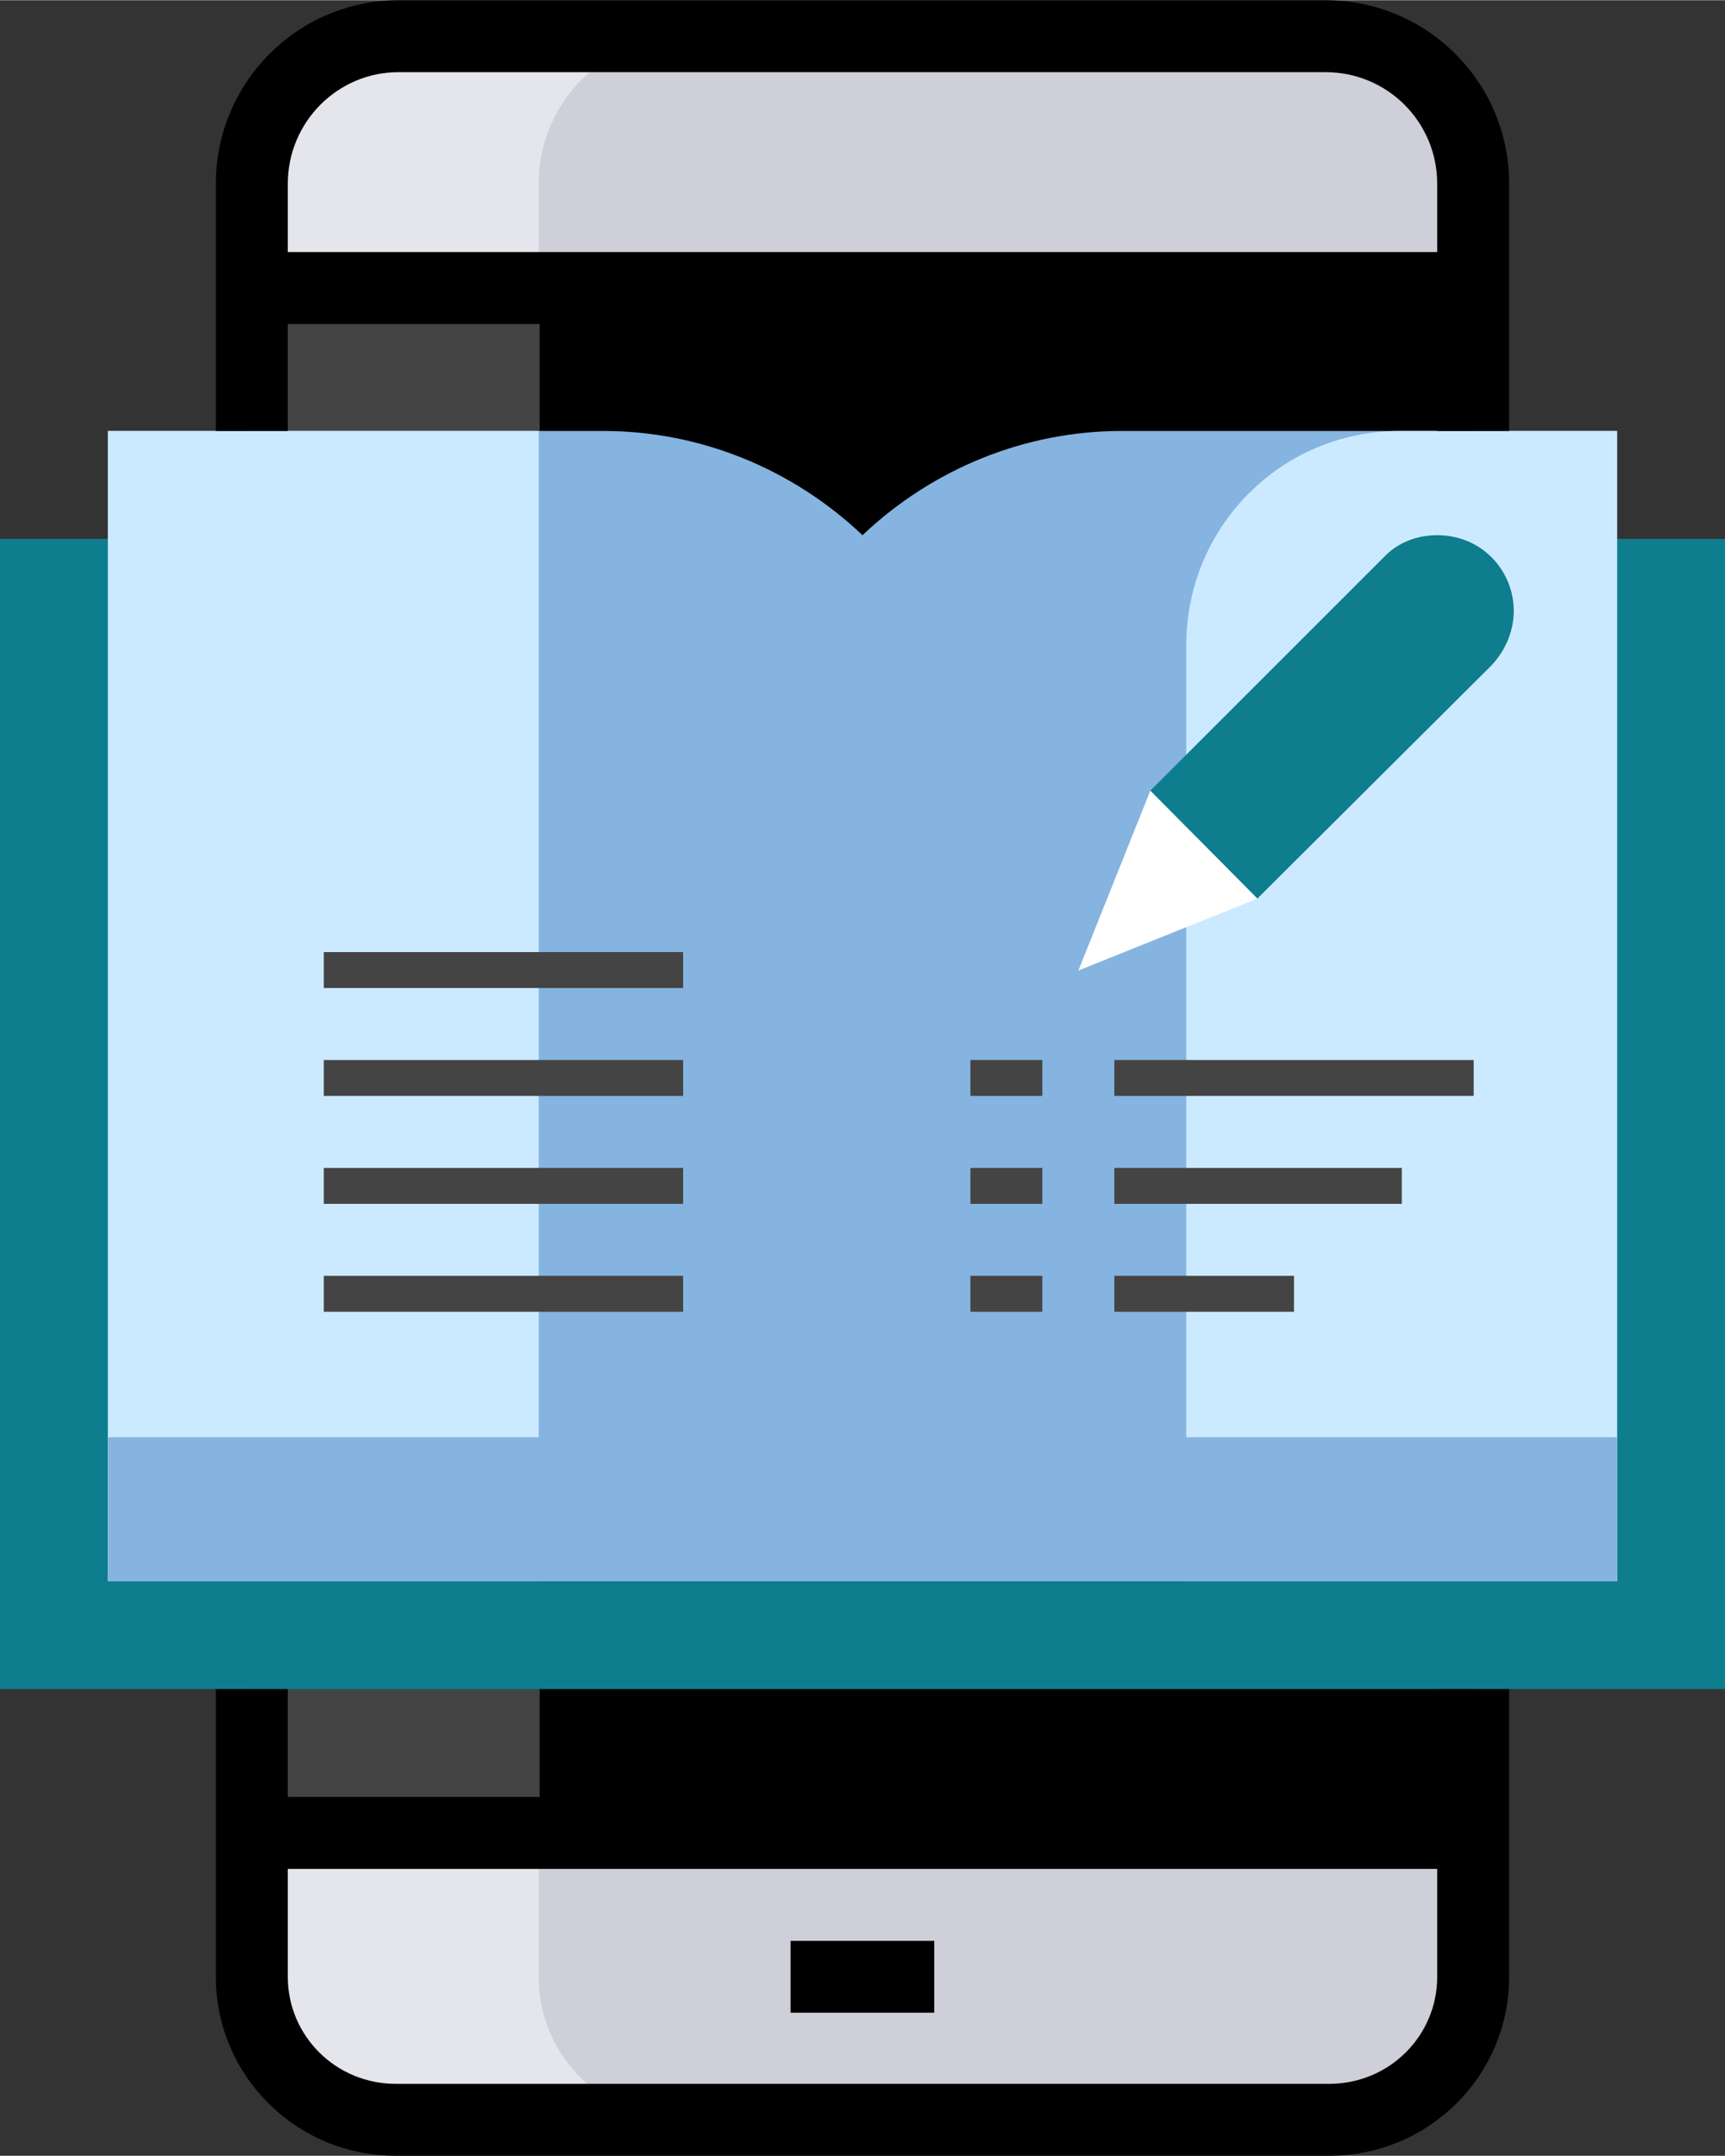
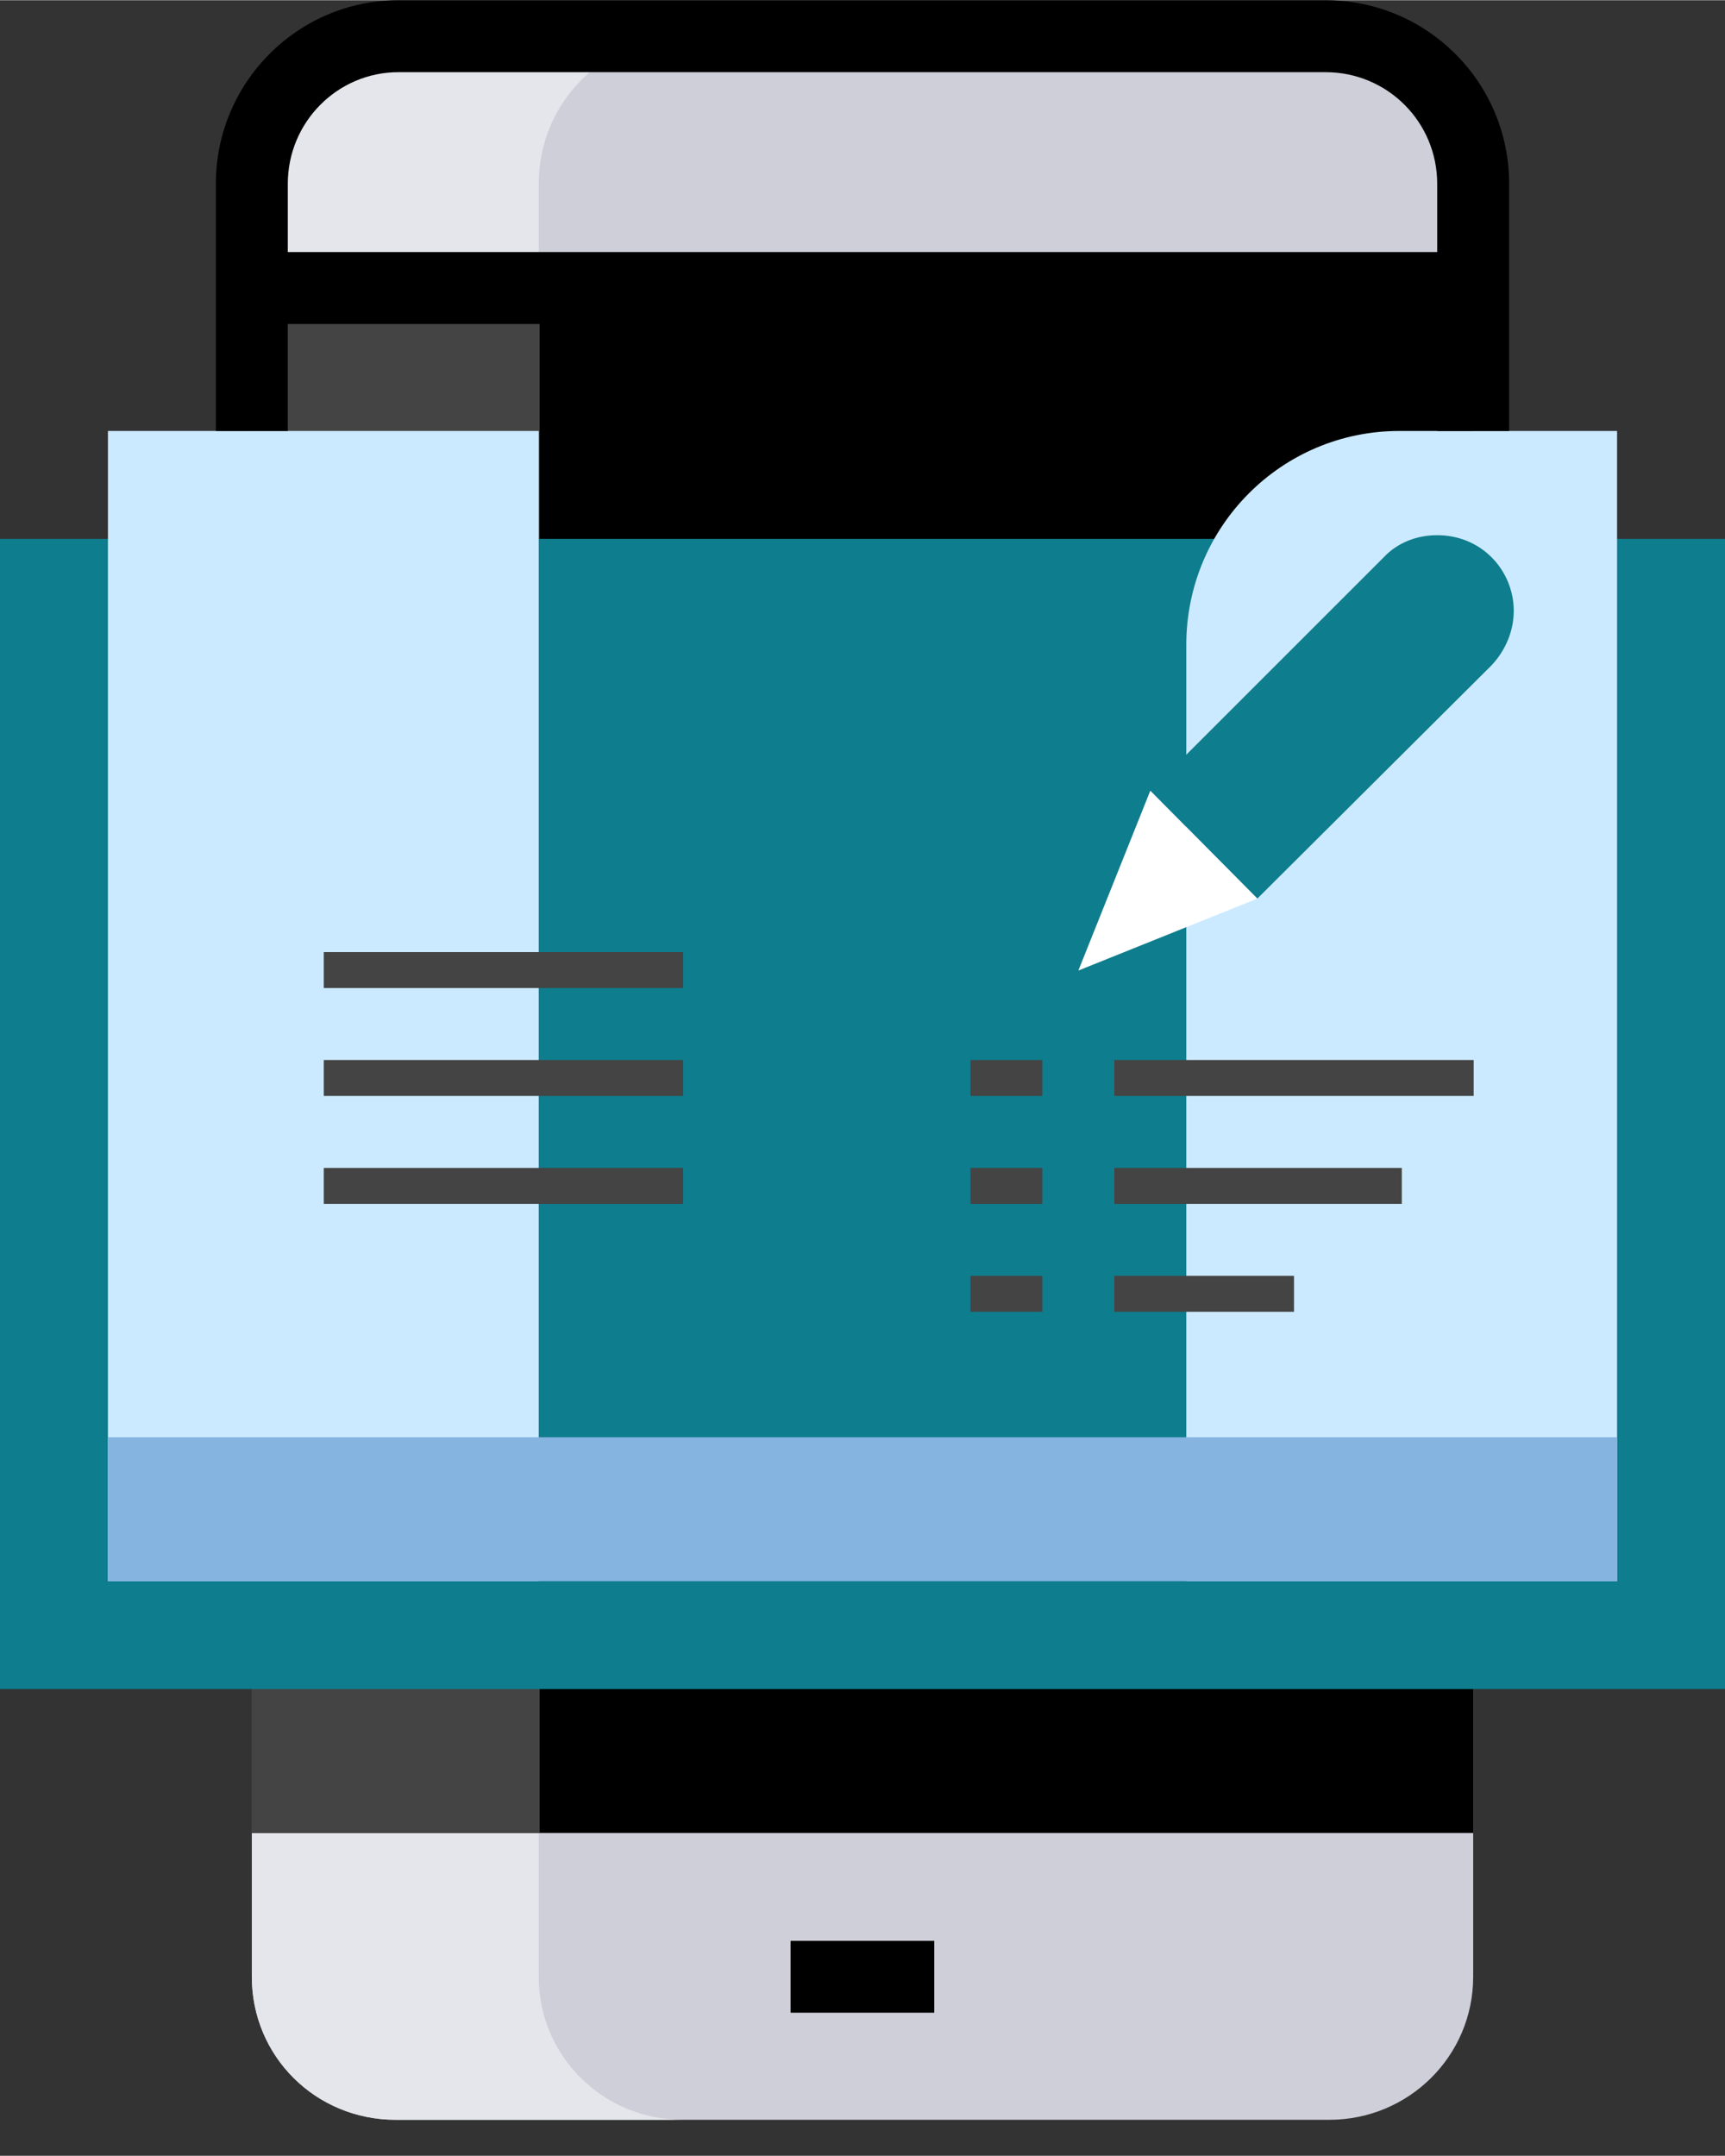
<svg xmlns="http://www.w3.org/2000/svg" xml:space="preserve" width="157.5mm" height="196.875mm" version="1.1" style="shape-rendering:geometricPrecision; text-rendering:geometricPrecision; image-rendering:optimizeQuality; fill-rule:evenodd; clip-rule:evenodd" viewBox="0 0 1870 2337">
  <rect x="0" y="0" width="1870" height="2337" fill="#333333" stroke="none" />
  <defs>
    <style type="text/css">
   
    .fil2 {fill:black}
    .fil4 {fill:#0E7D8D}
    .fil3 {fill:#444444}
    .fil5 {fill:#85B4E0}
    .fil6 {fill:#CCEAFF}
    .fil0 {fill:#CFCFD9}
    .fil1 {fill:#E5E6EB}
    .fil7 {fill:white}
   
  </style>
  </defs>
  <g id="Слой_x0020_1">
    <path class="fil0" d="M1597 199c0,-89 -71,-160 -160,-160l-1005 0c-88,0 -159,71 -159,160l0 1944c0,86 69,155 156,155l1012 0c86,0 156,-69 156,-155l0 -1944z" />
    <path class="fil1" d="M584 2143l0 -1944c0,-89 72,-160 160,-160l-312 0c-88,0 -159,71 -159,160l0 1944c0,86 69,155 156,155l311 0c-86,0 -156,-69 -156,-155l0 0z" />
    <rect class="fil2" x="273" y="312" width="1324" height="1675" />
    <rect class="fil3" x="273" y="312" width="312" height="1675" />
    <g>
      <polygon class="fil4" points="1753,584 1870,584 1870,1831 0,1831 0,584 117,584 " />
    </g>
-     <path class="fil5" d="M117 467l536 0c0,0 1,0 1,0 105,0 205,41 281,113l0 0c76,-72 176,-113 281,-113 0,0 1,0 1,0l536 0 0 1247 -1636 0 0 -1247z" />
    <rect class="fil6" x="117" y="467" width="467" height="1247" />
    <path class="fil6" d="M1753 467l0 1247 -467 0 0 -1015c0,-128 103,-232 231,-232l236 0z" />
    <rect class="fil5" x="117" y="1558" width="1636" height="156" />
    <rect class="fil1" x="857" y="2104" width="155.823" height="77.912" />
-     <path class="fil4" d="M1500 604l-253 253 116 117 254 -253c15,-16 24,-37 24,-59 0,-22 -9,-43 -24,-58l0 0c-16,-16 -37,-24 -59,-24 -22,0 -43,8 -58,24l0 0z" />
+     <path class="fil4" d="M1500 604l-253 253 116 117 254 -253c15,-16 24,-37 24,-59 0,-22 -9,-43 -24,-58l0 0c-16,-16 -37,-24 -59,-24 -22,0 -43,8 -58,24z" />
    <polygon class="fil7" points="1247,857 1169,1052 1363,974 " />
    <rect class="fil3" x="1208" y="1149" width="389.558" height="38.956" />
    <rect class="fil3" x="1208" y="1266" width="311.646" height="38.956" />
    <rect class="fil3" x="1208" y="1383" width="194.78" height="38.956" />
    <rect class="fil3" x="351" y="1032" width="389.558" height="38.956" />
    <rect class="fil3" x="351" y="1149" width="389.558" height="38.956" />
    <rect class="fil3" x="351" y="1266" width="389.558" height="38.956" />
-     <rect class="fil3" x="351" y="1383" width="389.558" height="38.956" />
    <rect class="fil3" x="1052" y="1149" width="77.912" height="38.956" />
    <rect class="fil3" x="1052" y="1266" width="77.912" height="38.956" />
    <rect class="fil3" x="1052" y="1383" width="77.912" height="38.956" />
    <path class="fil2" d="M1558 467l78 0 0 -268c0,-110 -89,-199 -199,-199l-1005 0c-109,0 -198,89 -198,199l0 268 78 0 0 -116 1246 0 0 116zm-1246 -194l0 -74c0,-67 54,-121 120,-121l1005 0c67,0 121,54 121,121l0 74 -1246 0z" />
-     <path class="fil2" d="M1558 1831l0 117 -1246 0 0 -117 -78 0 0 312c0,107 87,194 195,194l1012 0c108,0 195,-87 195,-194l0 -312 -78 0zm-117 428l-1012 0c-65,0 -117,-52 -117,-116l0 -117 1246 0 0 117c0,64 -52,116 -117,116z" />
    <rect class="fil2" x="857" y="2104" width="155.823" height="77.912" />
  </g>
</svg>